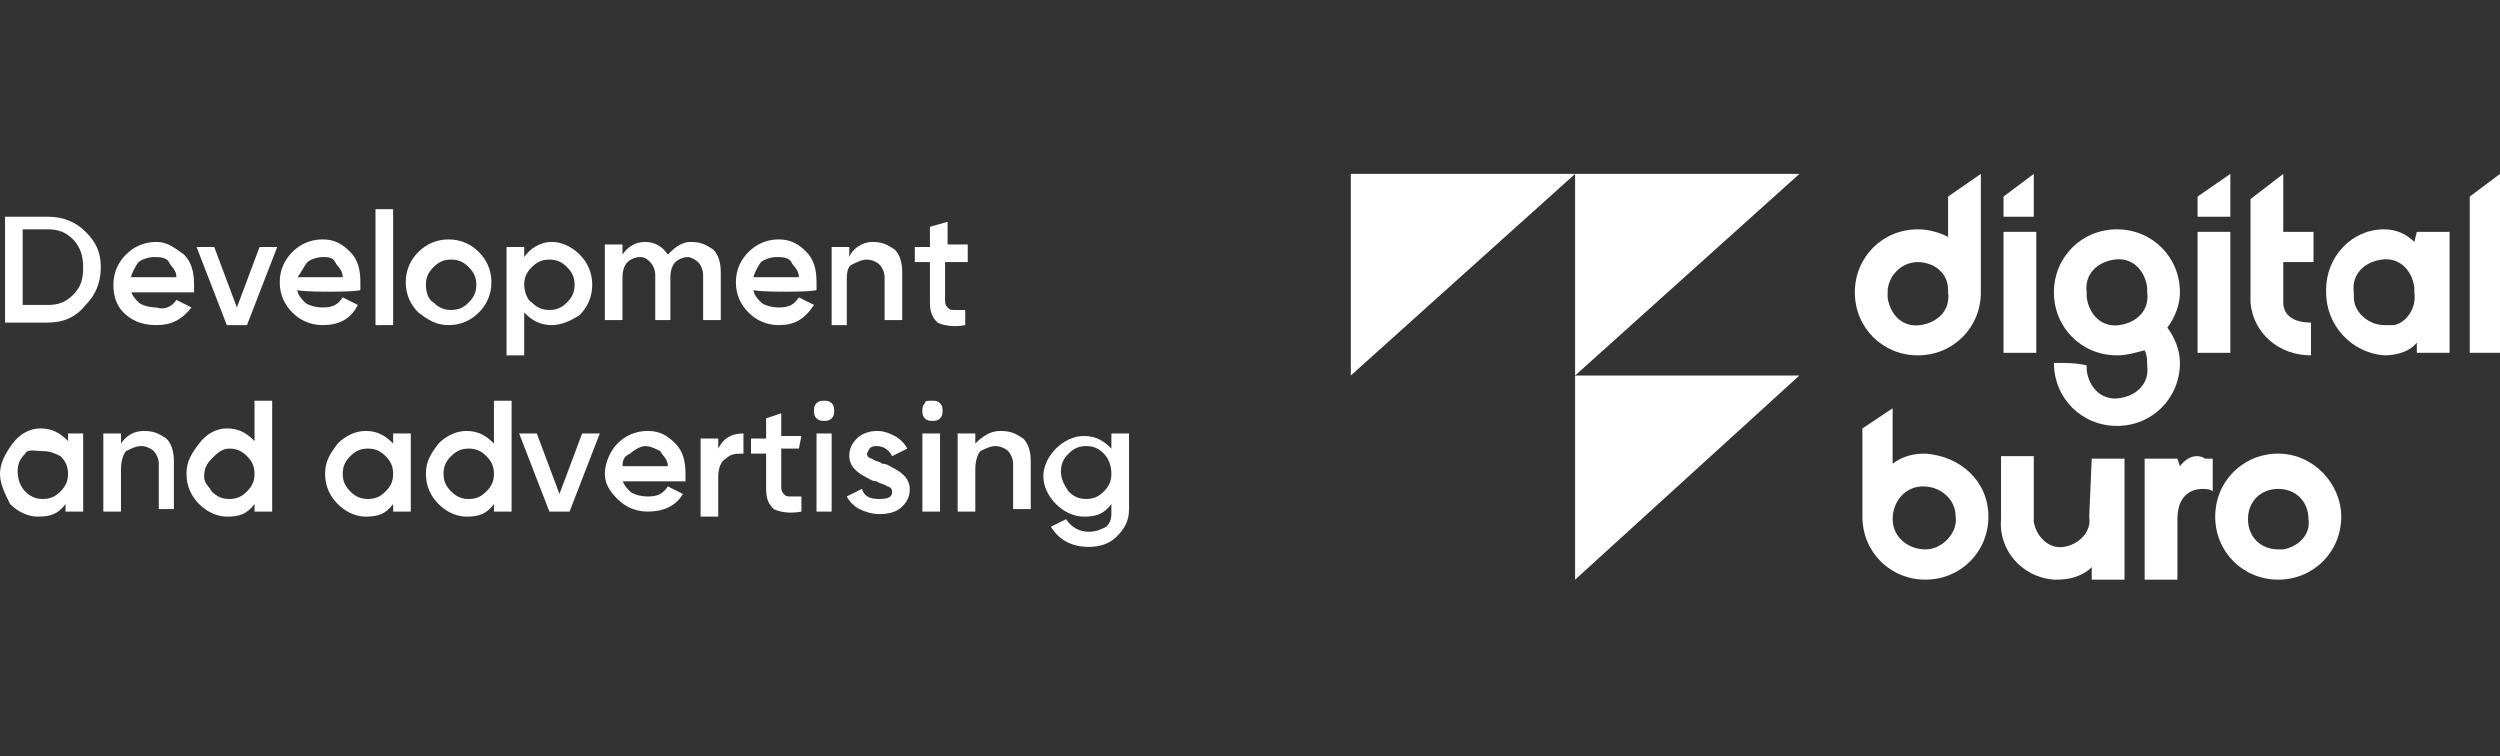
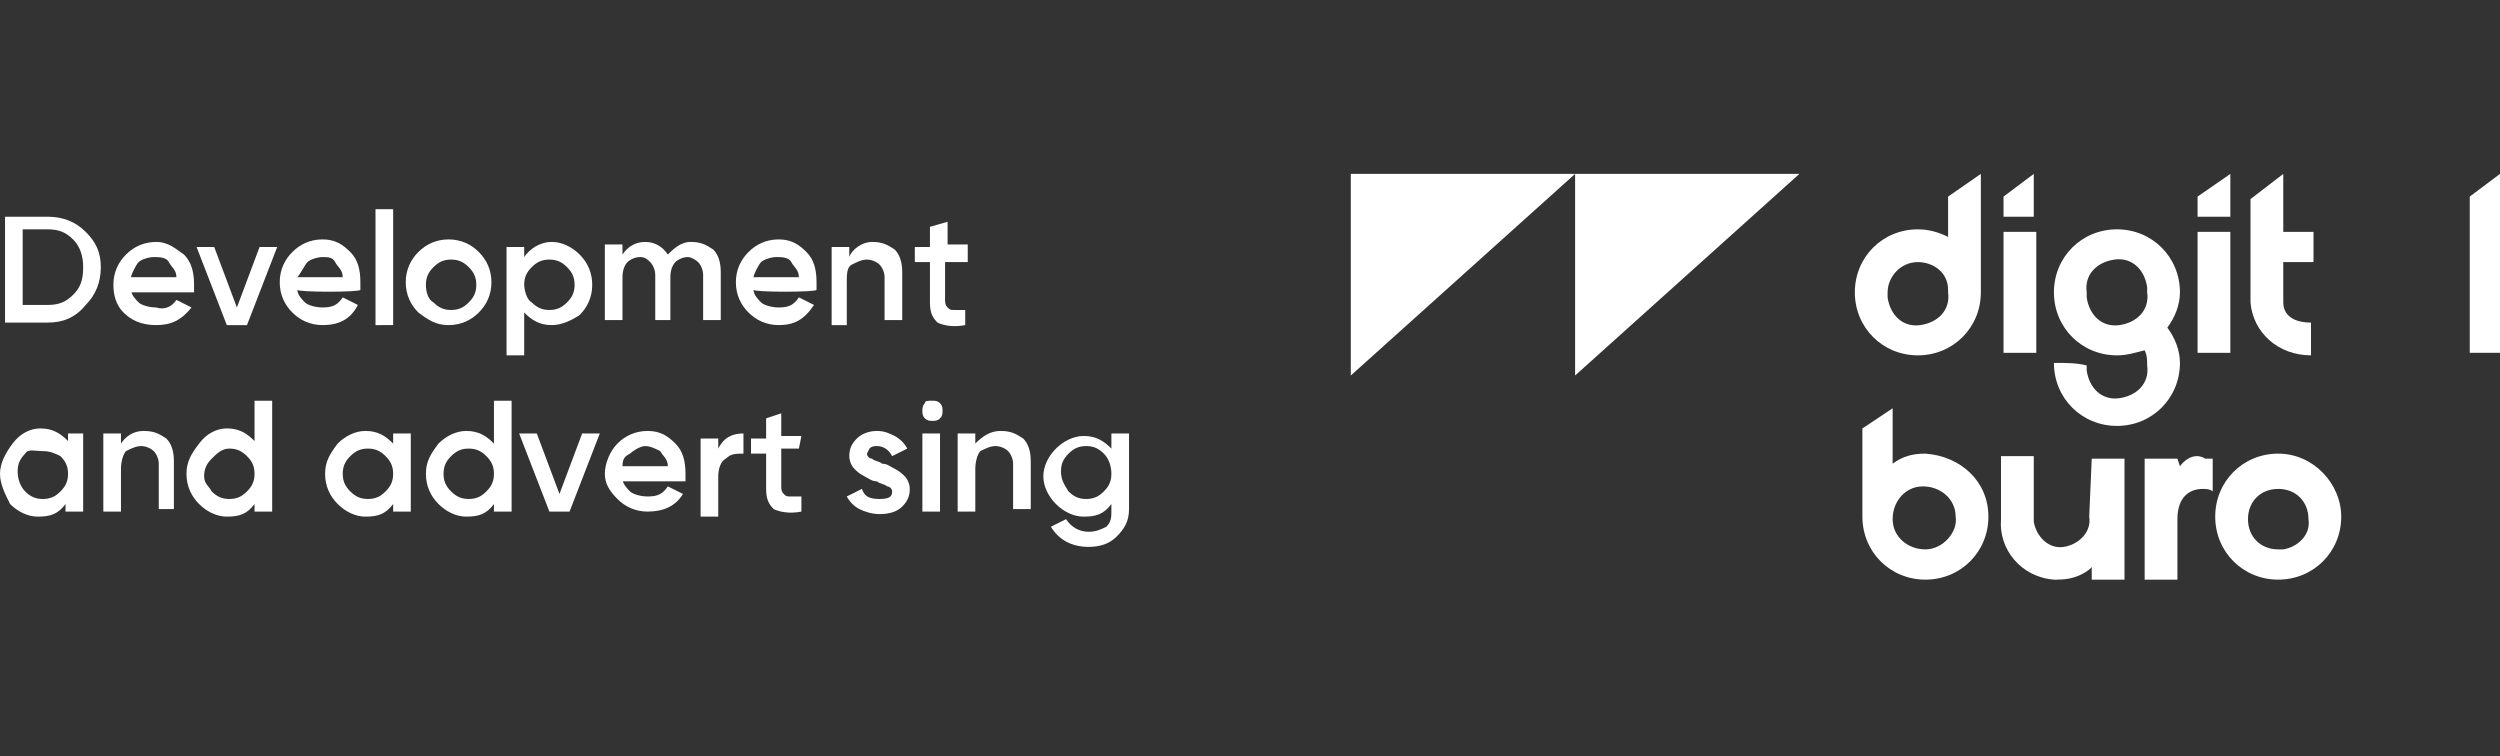
<svg xmlns="http://www.w3.org/2000/svg" id="Слой_1" x="0px" y="0px" viewBox="0 0 99.2 30" style="enable-background:new 0 0 99.2 30;" xml:space="preserve">
  <rect x="0" y="0" width="99.2" height="30" fill="#333333" stroke="none" />
  <style type="text/css"> .st0{fill:#FFFFFF;} </style>
  <g>
    <g>
-       <polygon class="st0" points="62.5,23 62.5,14.9 71.4,14.9 " />
      <polygon class="st0" points="62.5,14.9 62.5,6.9 71.4,6.9 " />
      <polygon class="st0" points="53.6,14.9 53.6,6.9 62.5,6.9 " />
    </g>
  </g>
  <g>
-     <path class="st0" d="M95.8,9.6L95.8,9.6c-0.3-0.3-0.7-0.5-1.2-0.5c-1.3,0-2.3,1.1-2.3,2.4c0,0,0,0,0,0.1c0,1.3,1,2.4,2.3,2.5 c0.4,0,0.9-0.1,1.2-0.4l0.1-0.1v0.4h1.3V9.2h-1.3L95.8,9.6L95.8,9.6z M94.6,12.9c-0.6,0-1.2-0.5-1.2-1.1v-0.1v-0.1 c-0.1-0.7,0.4-1.2,1.1-1.3c0.7-0.1,1.2,0.4,1.3,1.1v0.2c0.1,0.6-0.3,1.2-0.8,1.3C94.8,12.9,94.7,12.9,94.6,12.9z" />
    <rect x="79.5" y="9.2" class="st0" width="1.3" height="4.8" />
    <rect x="87.2" y="9.2" class="st0" width="1.3" height="4.8" />
    <path class="st0" d="M91.7,14.1v-1.3c-0.7,0-1.1-0.3-1.1-0.8v-1.6h1.2V9.2h-1.2V6.9l-1.3,1V12C89.4,13.2,90.4,14.1,91.7,14.1 L91.7,14.1z" />
    <polygon class="st0" points="98,7.8 98,14 99.2,14 99.2,6.9 " />
    <path class="st0" d="M76.1,14.1c1.4,0,2.5-1.1,2.5-2.5l0,0l0,0v-0.1l0,0V6.9l-1.3,0.9v1.6c-0.4-0.2-0.8-0.3-1.2-0.3 c-1.4,0-2.5,1.1-2.5,2.5l0,0C73.6,13,74.7,14.1,76.1,14.1L76.1,14.1z M76.1,10.4c0.6,0,1.2,0.4,1.2,1.1l0,0v0.1 c0.1,0.7-0.4,1.2-1.1,1.3s-1.2-0.4-1.3-1.1v-0.2C74.9,11,75.4,10.4,76.1,10.4L76.1,10.4z" />
    <polygon class="st0" points="80.7,6.9 79.5,7.8 79.5,8.6 80.7,8.6 " />
    <polygon class="st0" points="88.5,6.9 87.2,7.8 87.2,8.6 88.5,8.6 " />
    <path class="st0" d="M76.4,18c-0.5,0-0.9,0.1-1.3,0.4v-2.2L73.9,17v3.5l0,0c0,1.4,1.1,2.5,2.5,2.5s2.5-1.1,2.5-2.5l0,0 C78.9,19.1,77.8,18.1,76.4,18z M76.4,21.8c-0.7,0-1.3-0.5-1.3-1.2c0-0.7,0.5-1.3,1.2-1.3s1.3,0.5,1.3,1.2l0,0 C77.7,21.1,77.1,21.8,76.4,21.8C76.5,21.8,76.4,21.8,76.4,21.8z" />
    <path class="st0" d="M86.5,18.5L86.5,18.5l-0.1-0.3h-1.3V23h1.3v-2.4c0-0.9,0.5-1.2,1-1.2c0.1,0,0.3,0,0.4,0.1v-1.3h-0.3 C87.2,18,86.8,18.1,86.5,18.5z" />
    <path class="st0" d="M90.4,18c-1.4,0-2.5,1.1-2.5,2.5c0,1.4,1.1,2.5,2.5,2.5s2.5-1.1,2.5-2.5C92.9,19.2,91.8,18,90.4,18 C90.5,18,90.4,18,90.4,18z M90.4,21.8c-0.7,0-1.2-0.5-1.2-1.2c0-0.7,0.5-1.2,1.2-1.2s1.2,0.5,1.2,1.2l0,0l0,0 c0.1,0.6-0.4,1.1-1,1.2C90.6,21.8,90.5,21.8,90.4,21.8z" />
    <path class="st0" d="M82.9,20.5c0.1,0.6-0.4,1.1-1,1.2c-0.6,0.1-1.1-0.4-1.2-1v-2.6h-1.3v2.5c-0.1,1.2,0.8,2.3,2.1,2.4l0,0h0.1 c0.5,0,0.9-0.1,1.3-0.4l0.1-0.1V23h1.3v-4.8H83L82.9,20.5L82.9,20.5z" />
    <path class="st0" d="M81.5,14.4L81.5,14.4c0,1.4,1.1,2.5,2.5,2.5s2.5-1.1,2.5-2.5c0-0.5-0.2-1-0.5-1.4c0.3-0.4,0.5-0.9,0.5-1.4 c0-1.4-1.1-2.5-2.5-2.5s-2.5,1.1-2.5,2.5s1.1,2.5,2.5,2.5l0,0c0.4,0,0.7-0.1,1.1-0.2c0.1,0.2,0.1,0.4,0.1,0.6 c0.1,0.7-0.4,1.2-1.1,1.3s-1.2-0.4-1.3-1.1v-0.2C82.4,14.4,82,14.4,81.5,14.4z M82.8,11.6c-0.1-0.7,0.4-1.2,1.1-1.3 c0.7-0.1,1.2,0.4,1.3,1.1v0.2c0.1,0.7-0.4,1.2-1.1,1.3s-1.2-0.4-1.3-1.1V11.6z" />
  </g>
  <g>
    <path class="st0" d="M1.9,8.6c0.6,0,1.1,0.2,1.5,0.6S4,10,4,10.6s-0.2,1.1-0.6,1.5c-0.4,0.5-0.9,0.7-1.5,0.7H0.2V8.6H1.9z M1.9,12.1c0.4,0,0.7-0.1,1-0.4c0.3-0.3,0.4-0.6,0.4-1.1c0-0.4-0.1-0.8-0.4-1.1c-0.3-0.3-0.6-0.4-1-0.4h-1v3H1.9z" />
    <path class="st0" d="M5.2,11.5c0,0.2,0.2,0.4,0.3,0.5c0.1,0.1,0.4,0.2,0.7,0.2c0.3,0.1,0.6,0,0.8-0.3l0.6,0.3 c-0.4,0.5-0.8,0.7-1.4,0.7s-1-0.2-1.3-0.5c-0.3-0.3-0.4-0.7-0.4-1.1c0-0.5,0.2-0.9,0.5-1.2c0.3-0.3,0.7-0.5,1.2-0.5S7,9.9,7.3,10.1 c0.3,0.3,0.4,0.7,0.4,1.2c0,0.1,0,0.2,0,0.3H5.2V11.5z M5.2,11H7c0-0.3-0.2-0.4-0.3-0.6s-0.4-0.2-0.6-0.2c-0.2,0-0.5,0.1-0.6,0.2 S5.2,10.9,5.2,11z" />
    <path class="st0" d="M10.3,9.8H11l-1.2,3.1H9L7.8,9.8h0.7l0.9,2.4L10.3,9.8z" />
    <path class="st0" d="M11.8,11.5c0,0.2,0.2,0.4,0.3,0.5c0.1,0.1,0.4,0.2,0.7,0.2c0.4,0,0.6-0.1,0.8-0.4l0.6,0.3 c-0.3,0.6-0.8,0.8-1.4,0.8c-0.5,0-0.9-0.2-1.2-0.5s-0.5-0.7-0.5-1.2s0.2-0.9,0.5-1.2s0.7-0.5,1.2-0.5s0.8,0.2,1.1,0.5 s0.4,0.7,0.4,1.2c0,0.1,0,0.2,0,0.3C14.3,11.6,11.8,11.6,11.8,11.5z M11.8,11h1.8c0-0.3-0.2-0.4-0.3-0.6s-0.3-0.2-0.5-0.2 s-0.5,0.1-0.6,0.2S11.9,10.9,11.8,11z" />
    <path class="st0" d="M14.9,12.9V8.3h0.7v4.6L14.9,12.9L14.9,12.9z" />
    <path class="st0" d="M17.8,12.9c-0.5,0-0.8-0.2-1.2-0.5c-0.3-0.3-0.5-0.7-0.5-1.2s0.2-0.9,0.5-1.2s0.7-0.5,1.2-0.5s0.9,0.2,1.2,0.5 c0.3,0.3,0.5,0.7,0.5,1.2s-0.2,0.9-0.5,1.2S18.3,12.9,17.8,12.9z M17.2,12c0.2,0.2,0.4,0.3,0.7,0.3s0.5-0.1,0.7-0.3 c0.2-0.2,0.3-0.4,0.3-0.7c0-0.3-0.1-0.5-0.3-0.7c-0.2-0.2-0.4-0.3-0.7-0.3s-0.5,0.1-0.7,0.3c-0.2,0.2-0.3,0.4-0.3,0.7 C16.9,11.6,17,11.9,17.2,12z" />
    <path class="st0" d="M21.9,9.6c0.4,0,0.8,0.2,1.1,0.5c0.3,0.3,0.5,0.7,0.5,1.2s-0.2,0.9-0.5,1.2c-0.3,0.2-0.7,0.4-1.1,0.4 c-0.5,0-0.8-0.2-1.1-0.5v1.7h-0.7V9.8h0.7v0.4C21,9.9,21.4,9.6,21.9,9.6z M21.1,12c0.2,0.2,0.4,0.3,0.7,0.3c0.3,0,0.5-0.1,0.7-0.3 c0.2-0.2,0.3-0.4,0.3-0.7c0-0.3-0.1-0.5-0.3-0.7c-0.2-0.2-0.4-0.3-0.7-0.3c-0.3,0-0.5,0.1-0.7,0.3c-0.2,0.2-0.3,0.4-0.3,0.7 C20.8,11.5,20.9,11.9,21.1,12z" />
    <path class="st0" d="M27.4,9.6c0.4,0,0.6,0.1,0.9,0.3c0.2,0.2,0.3,0.5,0.3,0.9v1.9h-0.7v-1.8c0-0.2-0.1-0.4-0.2-0.5 s-0.3-0.2-0.4-0.2c-0.2,0-0.4,0.1-0.5,0.2s-0.2,0.3-0.2,0.6v1.7H26v-1.8c0-0.2-0.1-0.4-0.2-0.5s-0.2-0.2-0.4-0.2 c-0.2,0-0.4,0.1-0.5,0.2c-0.1,0.1-0.2,0.3-0.2,0.6v1.7H24v-3h0.7v0.4c0.2-0.3,0.5-0.5,0.9-0.5s0.7,0.2,0.9,0.5 C26.7,9.9,27,9.6,27.4,9.6z" />
    <path class="st0" d="M29.9,11.5c0,0.2,0.2,0.4,0.3,0.5c0.1,0.1,0.4,0.2,0.7,0.2c0.4,0,0.6-0.1,0.8-0.4l0.6,0.3 c-0.4,0.6-0.8,0.8-1.4,0.8c-0.5,0-0.9-0.2-1.2-0.5c-0.3-0.3-0.5-0.7-0.5-1.2s0.2-0.9,0.5-1.2s0.7-0.5,1.2-0.5s0.8,0.2,1.1,0.5 c0.3,0.3,0.4,0.7,0.4,1.2c0,0.1,0,0.2,0,0.3C32.4,11.6,29.9,11.6,29.9,11.5z M29.9,11h1.8c0-0.3-0.2-0.4-0.3-0.6s-0.4-0.2-0.6-0.2 s-0.5,0.1-0.6,0.2S29.9,10.9,29.9,11z" />
    <path class="st0" d="M34.6,9.6c0.4,0,0.6,0.1,0.9,0.3c0.2,0.2,0.3,0.5,0.3,0.9v1.9h-0.7V11c0-0.2-0.1-0.4-0.2-0.5 c-0.1-0.1-0.3-0.2-0.5-0.2s-0.4,0.1-0.6,0.2c-0.2,0.1-0.2,0.4-0.2,0.7v1.7H33V9.8h0.7v0.4C33.8,9.9,34.2,9.6,34.6,9.6z" />
    <path class="st0" d="M38.3,10.4h-0.8v1.5c0,0.1,0,0.2,0.1,0.3s0.1,0.1,0.3,0.1c0.1,0,0.3,0,0.4,0v0.6c-0.5,0.1-0.9,0-1.1-0.1 c-0.2-0.2-0.3-0.4-0.3-0.8v-1.6h-0.6V9.8h0.6V9l0.7-0.2v0.9h0.8v0.7H38.3z" />
    <path class="st0" d="M2.6,17.2h0.7v3.1H2.6V20c-0.3,0.4-0.6,0.5-1.1,0.5c-0.4,0-0.8-0.2-1.1-0.5C0.2,19.6,0,19.2,0,18.8 s0.2-0.8,0.5-1.2C0.8,17.2,1.2,17,1.6,17c0.5,0,0.8,0.2,1.1,0.5v-0.3H2.6z M1,19.5c0.2,0.2,0.4,0.3,0.7,0.3s0.5-0.1,0.7-0.3 c0.2-0.2,0.3-0.4,0.3-0.7s-0.1-0.5-0.3-0.7C2.2,18,2,17.9,1.7,17.9S1.1,17.8,1,18c-0.2,0.2-0.3,0.4-0.3,0.7S0.8,19.3,1,19.5z" />
    <path class="st0" d="M5.7,17.1c0.4,0,0.6,0.1,0.9,0.3c0.2,0.2,0.3,0.5,0.3,0.9v1.9H6.3v-1.8c0-0.2-0.1-0.4-0.2-0.5 s-0.3-0.2-0.5-0.2S5.2,17.8,5,17.9c-0.1,0.1-0.2,0.4-0.2,0.7v1.7H4.1v-3.1h0.7v0.4C5,17.3,5.3,17.1,5.7,17.1z" />
    <path class="st0" d="M10.1,15.9h0.7v4.4h-0.7V20c-0.3,0.4-0.6,0.5-1.1,0.5c-0.4,0-0.8-0.2-1.1-0.5c-0.3-0.3-0.5-0.7-0.5-1.2 s0.2-0.8,0.5-1.2C8.2,17.2,8.6,17,9,17c0.5,0,0.8,0.2,1.1,0.5V15.9z M8.4,19.5c0.2,0.2,0.4,0.3,0.7,0.3s0.5-0.1,0.7-0.3 c0.2-0.2,0.3-0.4,0.3-0.7s-0.1-0.5-0.3-0.7c-0.2-0.2-0.4-0.3-0.7-0.3S8.6,18,8.4,18.2c-0.2,0.2-0.3,0.4-0.3,0.7S8.3,19.3,8.4,19.5z " />
    <path class="st0" d="M15.6,17.2h0.7v3.1h-0.7V20c-0.3,0.4-0.6,0.5-1.1,0.5c-0.4,0-0.8-0.2-1.1-0.5c-0.3-0.3-0.5-0.7-0.5-1.2 s0.2-0.8,0.5-1.2c0.3-0.3,0.7-0.5,1.1-0.5c0.5,0,0.8,0.2,1.1,0.5C15.6,17.5,15.6,17.2,15.6,17.2z M13.9,19.5 c0.2,0.2,0.4,0.3,0.7,0.3s0.5-0.1,0.7-0.3c0.2-0.2,0.3-0.4,0.3-0.7s-0.1-0.5-0.3-0.7c-0.2-0.2-0.4-0.3-0.7-0.3s-0.5,0.1-0.7,0.3 c-0.2,0.2-0.3,0.4-0.3,0.7S13.7,19.3,13.9,19.5z" />
    <path class="st0" d="M19.6,15.9h0.7v4.4h-0.7V20c-0.3,0.4-0.6,0.5-1.1,0.5c-0.4,0-0.8-0.2-1.1-0.5c-0.3-0.3-0.5-0.7-0.5-1.2 s0.2-0.8,0.5-1.2c0.3-0.3,0.7-0.5,1.1-0.5c0.5,0,0.8,0.2,1.1,0.5V15.9z M17.9,19.5c0.2,0.2,0.4,0.3,0.7,0.3s0.5-0.1,0.7-0.3 c0.2-0.2,0.3-0.4,0.3-0.7s-0.1-0.5-0.3-0.7c-0.2-0.2-0.4-0.3-0.7-0.3s-0.5,0.1-0.7,0.3c-0.2,0.2-0.3,0.4-0.3,0.7 S17.7,19.3,17.9,19.5z" />
    <path class="st0" d="M23.1,17.2h0.7l-1.2,3.1h-0.8l-1.2-3.1h0.7l0.9,2.4L23.1,17.2z" />
    <path class="st0" d="M24.7,19c0,0.2,0.2,0.4,0.3,0.5c0.1,0.1,0.4,0.2,0.7,0.2c0.4,0,0.6-0.1,0.8-0.4l0.6,0.3 c-0.3,0.5-0.8,0.7-1.4,0.7c-0.5,0-0.9-0.2-1.2-0.5S24,19.2,24,18.8s0.2-0.9,0.5-1.2c0.3-0.3,0.7-0.5,1.2-0.5s0.8,0.2,1.1,0.5 c0.3,0.3,0.4,0.7,0.4,1.2c0,0.1,0,0.2,0,0.3H24.7z M24.7,18.5h1.8c0-0.3-0.2-0.4-0.3-0.6c-0.2-0.1-0.4-0.2-0.6-0.2S25.1,17.9,25,18 C24.8,18.1,24.7,18.2,24.7,18.5z" />
    <path class="st0" d="M28.5,17.8c0.2-0.4,0.5-0.6,1-0.6V18c-0.3,0-0.5,0-0.7,0.2c-0.2,0.1-0.3,0.4-0.3,0.7v1.6h-0.7v-3.1h0.7V17.8z" />
    <path class="st0" d="M31.7,17.8H31v1.5c0,0.1,0,0.2,0.1,0.3s0.1,0.1,0.3,0.1c0.1,0,0.3,0,0.4,0v0.6c-0.5,0.1-0.9,0-1.1-0.1 c-0.2-0.2-0.3-0.4-0.3-0.8V18h-0.6v-0.6h0.6v-0.8l0.6-0.2v0.9h0.8L31.7,17.8L31.7,17.8z" />
-     <path class="st0" d="M33,16.6c-0.1,0.1-0.2,0.1-0.3,0.1s-0.2,0-0.3-0.1s-0.1-0.2-0.1-0.3c0-0.1,0-0.2,0.1-0.3 c0.1-0.1,0.2-0.1,0.3-0.1c0.1,0,0.2,0,0.3,0.1c0.1,0.1,0.1,0.2,0.1,0.3S33.1,16.5,33,16.6z M32.4,20.3v-3.1H33v3.1H32.4z" />
    <path class="st0" d="M34.4,18c0,0.1,0.1,0.2,0.2,0.2c0.1,0.1,0.3,0.1,0.4,0.2c0.2,0,0.3,0.1,0.5,0.2s0.3,0.2,0.4,0.3 c0.1,0.1,0.2,0.3,0.2,0.5c0,0.3-0.1,0.5-0.3,0.7s-0.5,0.3-0.9,0.3c-0.3,0-0.6-0.1-0.8-0.2c-0.2-0.1-0.4-0.3-0.5-0.5l0.6-0.3 c0.1,0.3,0.3,0.4,0.7,0.4s0.5-0.1,0.5-0.3c0-0.1-0.1-0.2-0.2-0.2c-0.1-0.1-0.3-0.1-0.4-0.2c-0.2,0-0.3-0.1-0.5-0.2 c-0.2-0.1-0.3-0.2-0.4-0.3c-0.1-0.1-0.2-0.3-0.2-0.5c0-0.3,0.1-0.5,0.3-0.7c0.2-0.2,0.5-0.3,0.8-0.3s0.5,0.1,0.7,0.2 c0.2,0.1,0.4,0.3,0.5,0.5l-0.6,0.3c-0.1-0.2-0.3-0.4-0.6-0.4c-0.1,0-0.2,0-0.3,0.1C34.4,18,34.4,18,34.4,18z" />
    <path class="st0" d="M37.3,16.6c-0.1,0.1-0.2,0.1-0.3,0.1s-0.2,0-0.3-0.1s-0.1-0.2-0.1-0.3c0-0.1,0-0.2,0.1-0.3 c0-0.1,0.1-0.1,0.3-0.1c0.1,0,0.2,0,0.3,0.1c0.1,0.1,0.1,0.2,0.1,0.3S37.4,16.5,37.3,16.6z M36.6,20.3v-3.1h0.7v3.1H36.6z" />
    <path class="st0" d="M39.7,17.1c0.4,0,0.6,0.1,0.9,0.3c0.2,0.2,0.3,0.5,0.3,0.9v1.9h-0.7v-1.8c0-0.2-0.1-0.4-0.2-0.5 s-0.3-0.2-0.5-0.2s-0.4,0.1-0.6,0.2c-0.1,0.1-0.2,0.4-0.2,0.7v1.7H38v-3.1h0.7v0.4C39,17.3,39.3,17.1,39.7,17.1z" />
    <path class="st0" d="M44.1,17.2h0.7v3c0,0.5-0.2,0.8-0.5,1.1s-0.7,0.4-1.1,0.4c-0.7,0-1.2-0.3-1.5-0.8l0.6-0.3 c0.2,0.3,0.5,0.5,0.9,0.5c0.3,0,0.5-0.1,0.7-0.2c0.2-0.2,0.2-0.4,0.2-0.6V20c-0.3,0.4-0.6,0.5-1.1,0.5c-0.4,0-0.8-0.2-1.1-0.5 c-0.3-0.3-0.5-0.7-0.5-1.1c0-0.4,0.2-0.8,0.5-1.1c0.3-0.3,0.7-0.5,1.1-0.5c0.5,0,0.8,0.2,1.1,0.5C44.1,17.8,44.1,17.2,44.1,17.2z M42.4,19.5c0.2,0.2,0.4,0.3,0.7,0.3s0.5-0.1,0.7-0.3c0.2-0.2,0.3-0.4,0.3-0.7S44,18.2,43.8,18c-0.2-0.2-0.4-0.3-0.7-0.3 s-0.5,0.1-0.7,0.3c-0.2,0.2-0.3,0.4-0.3,0.7C42.1,19,42.2,19.2,42.4,19.5z" />
  </g>
</svg>